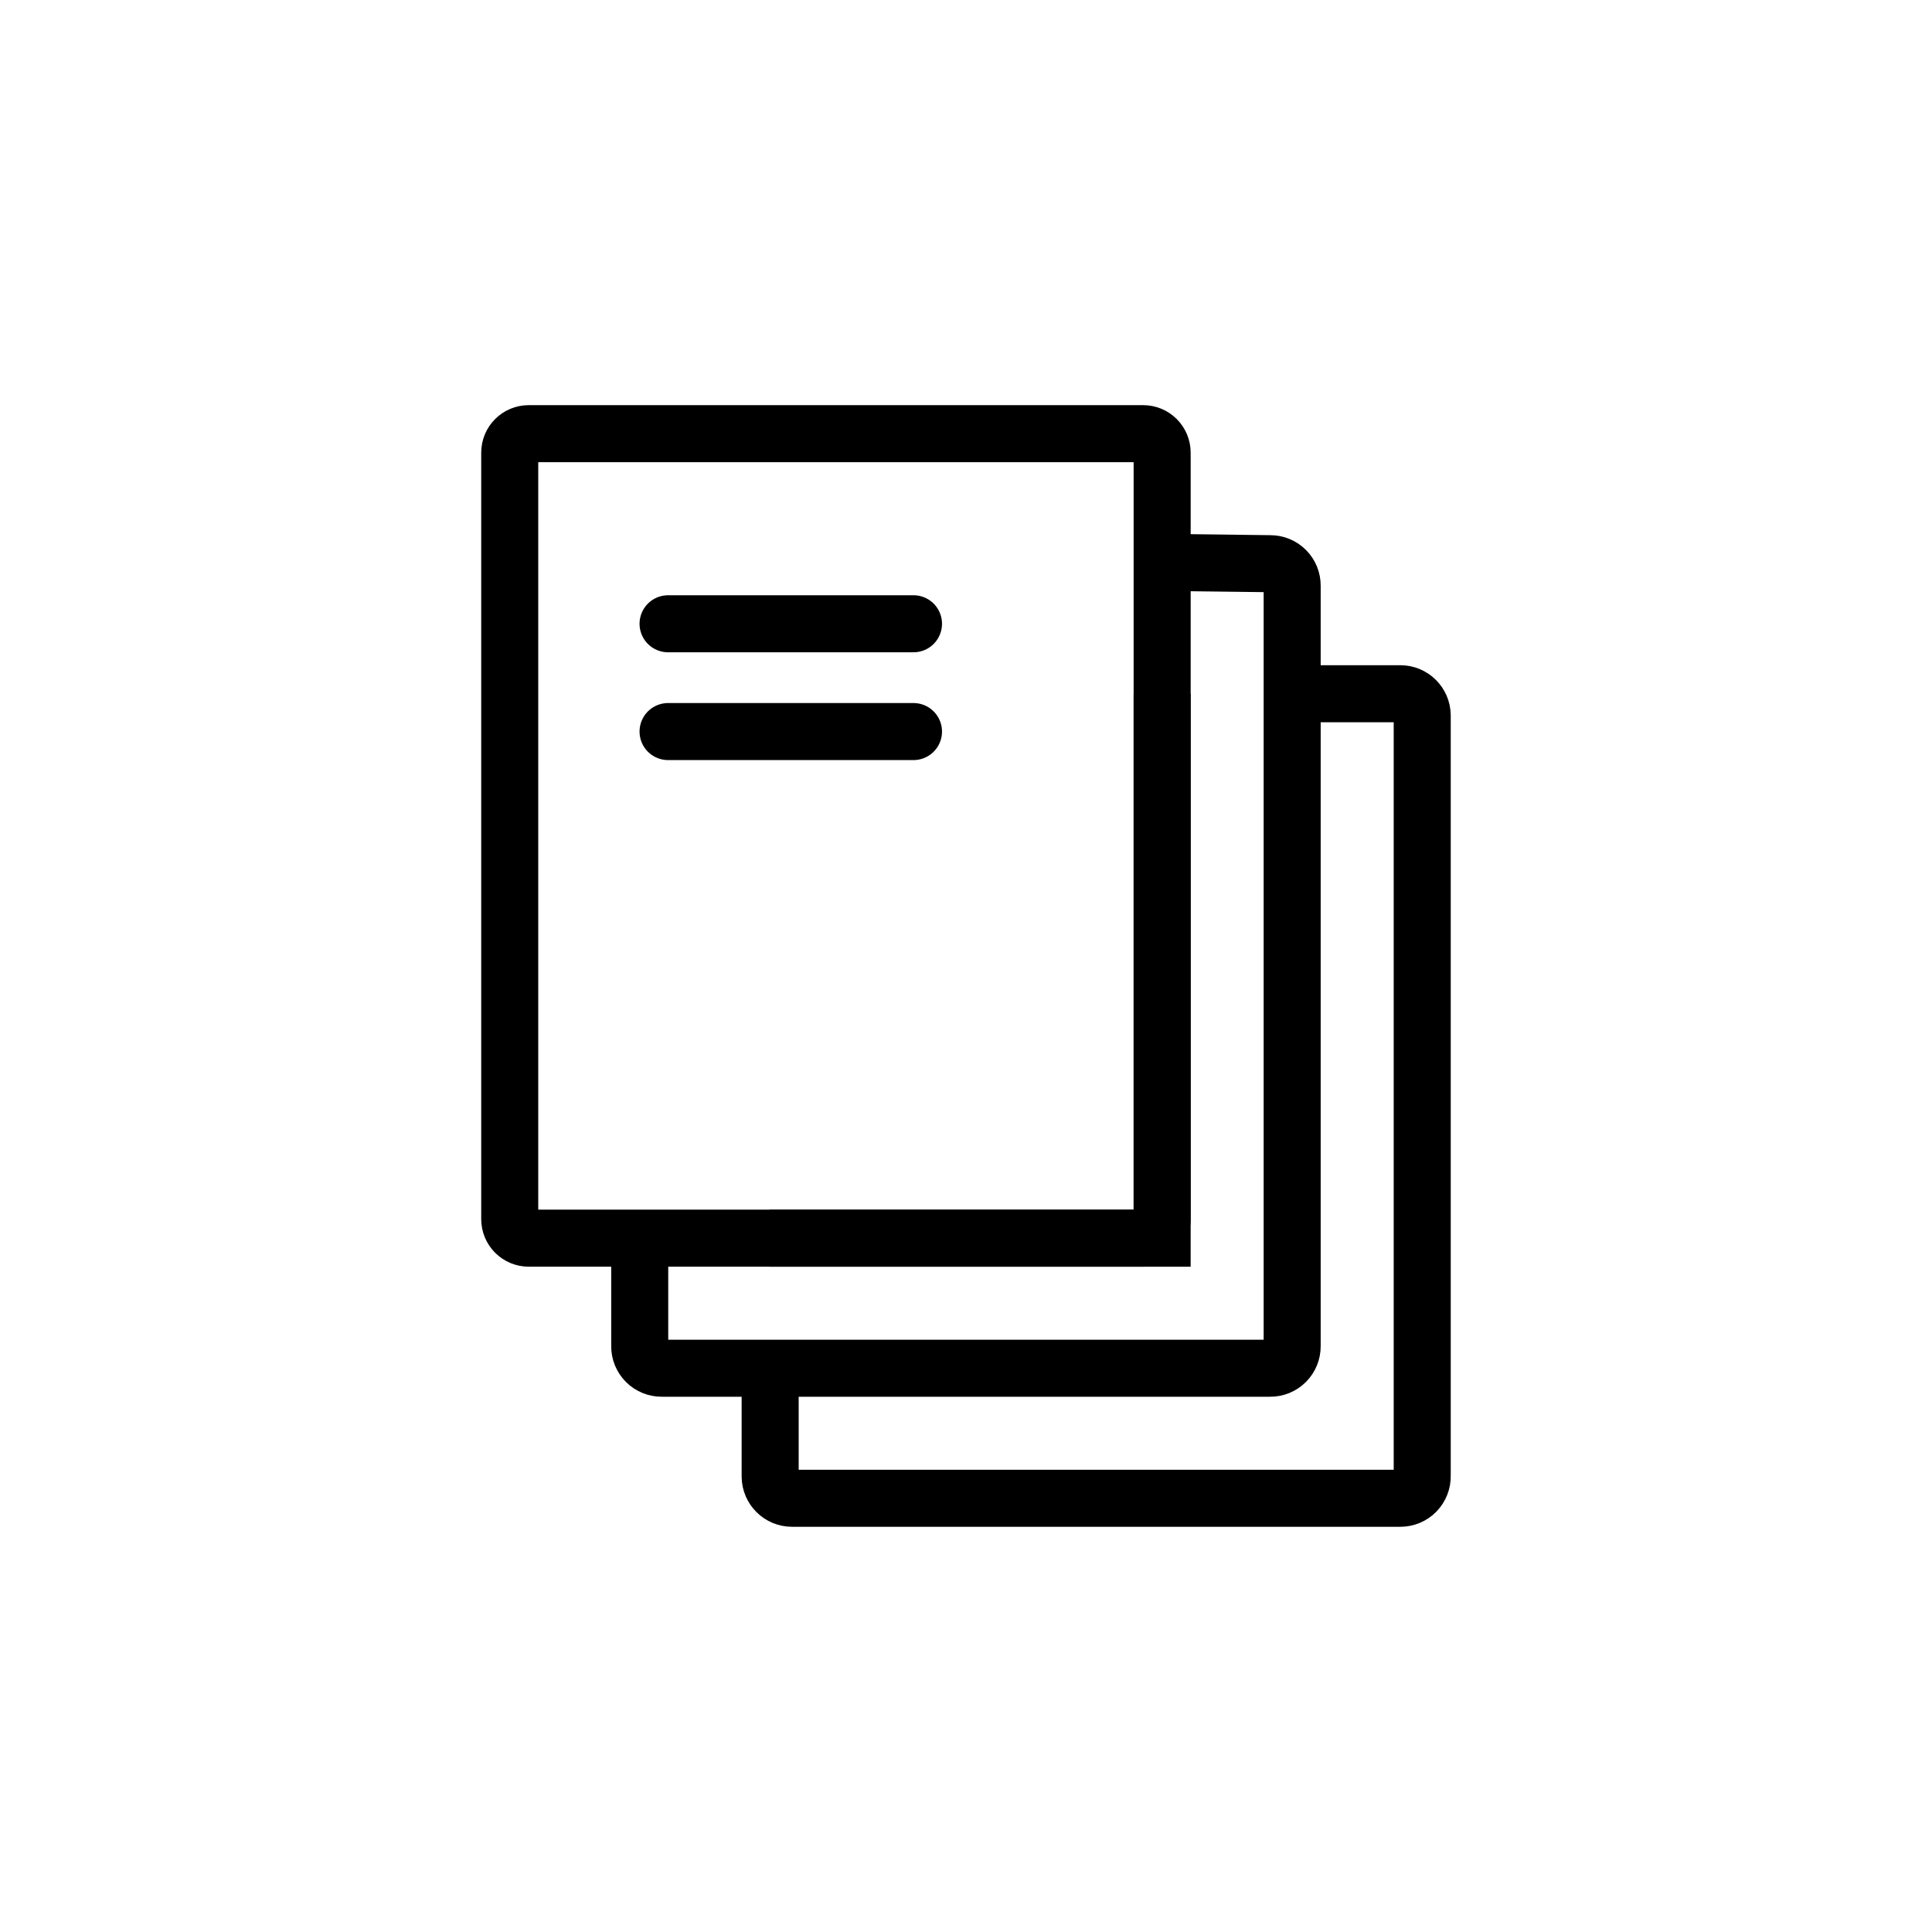
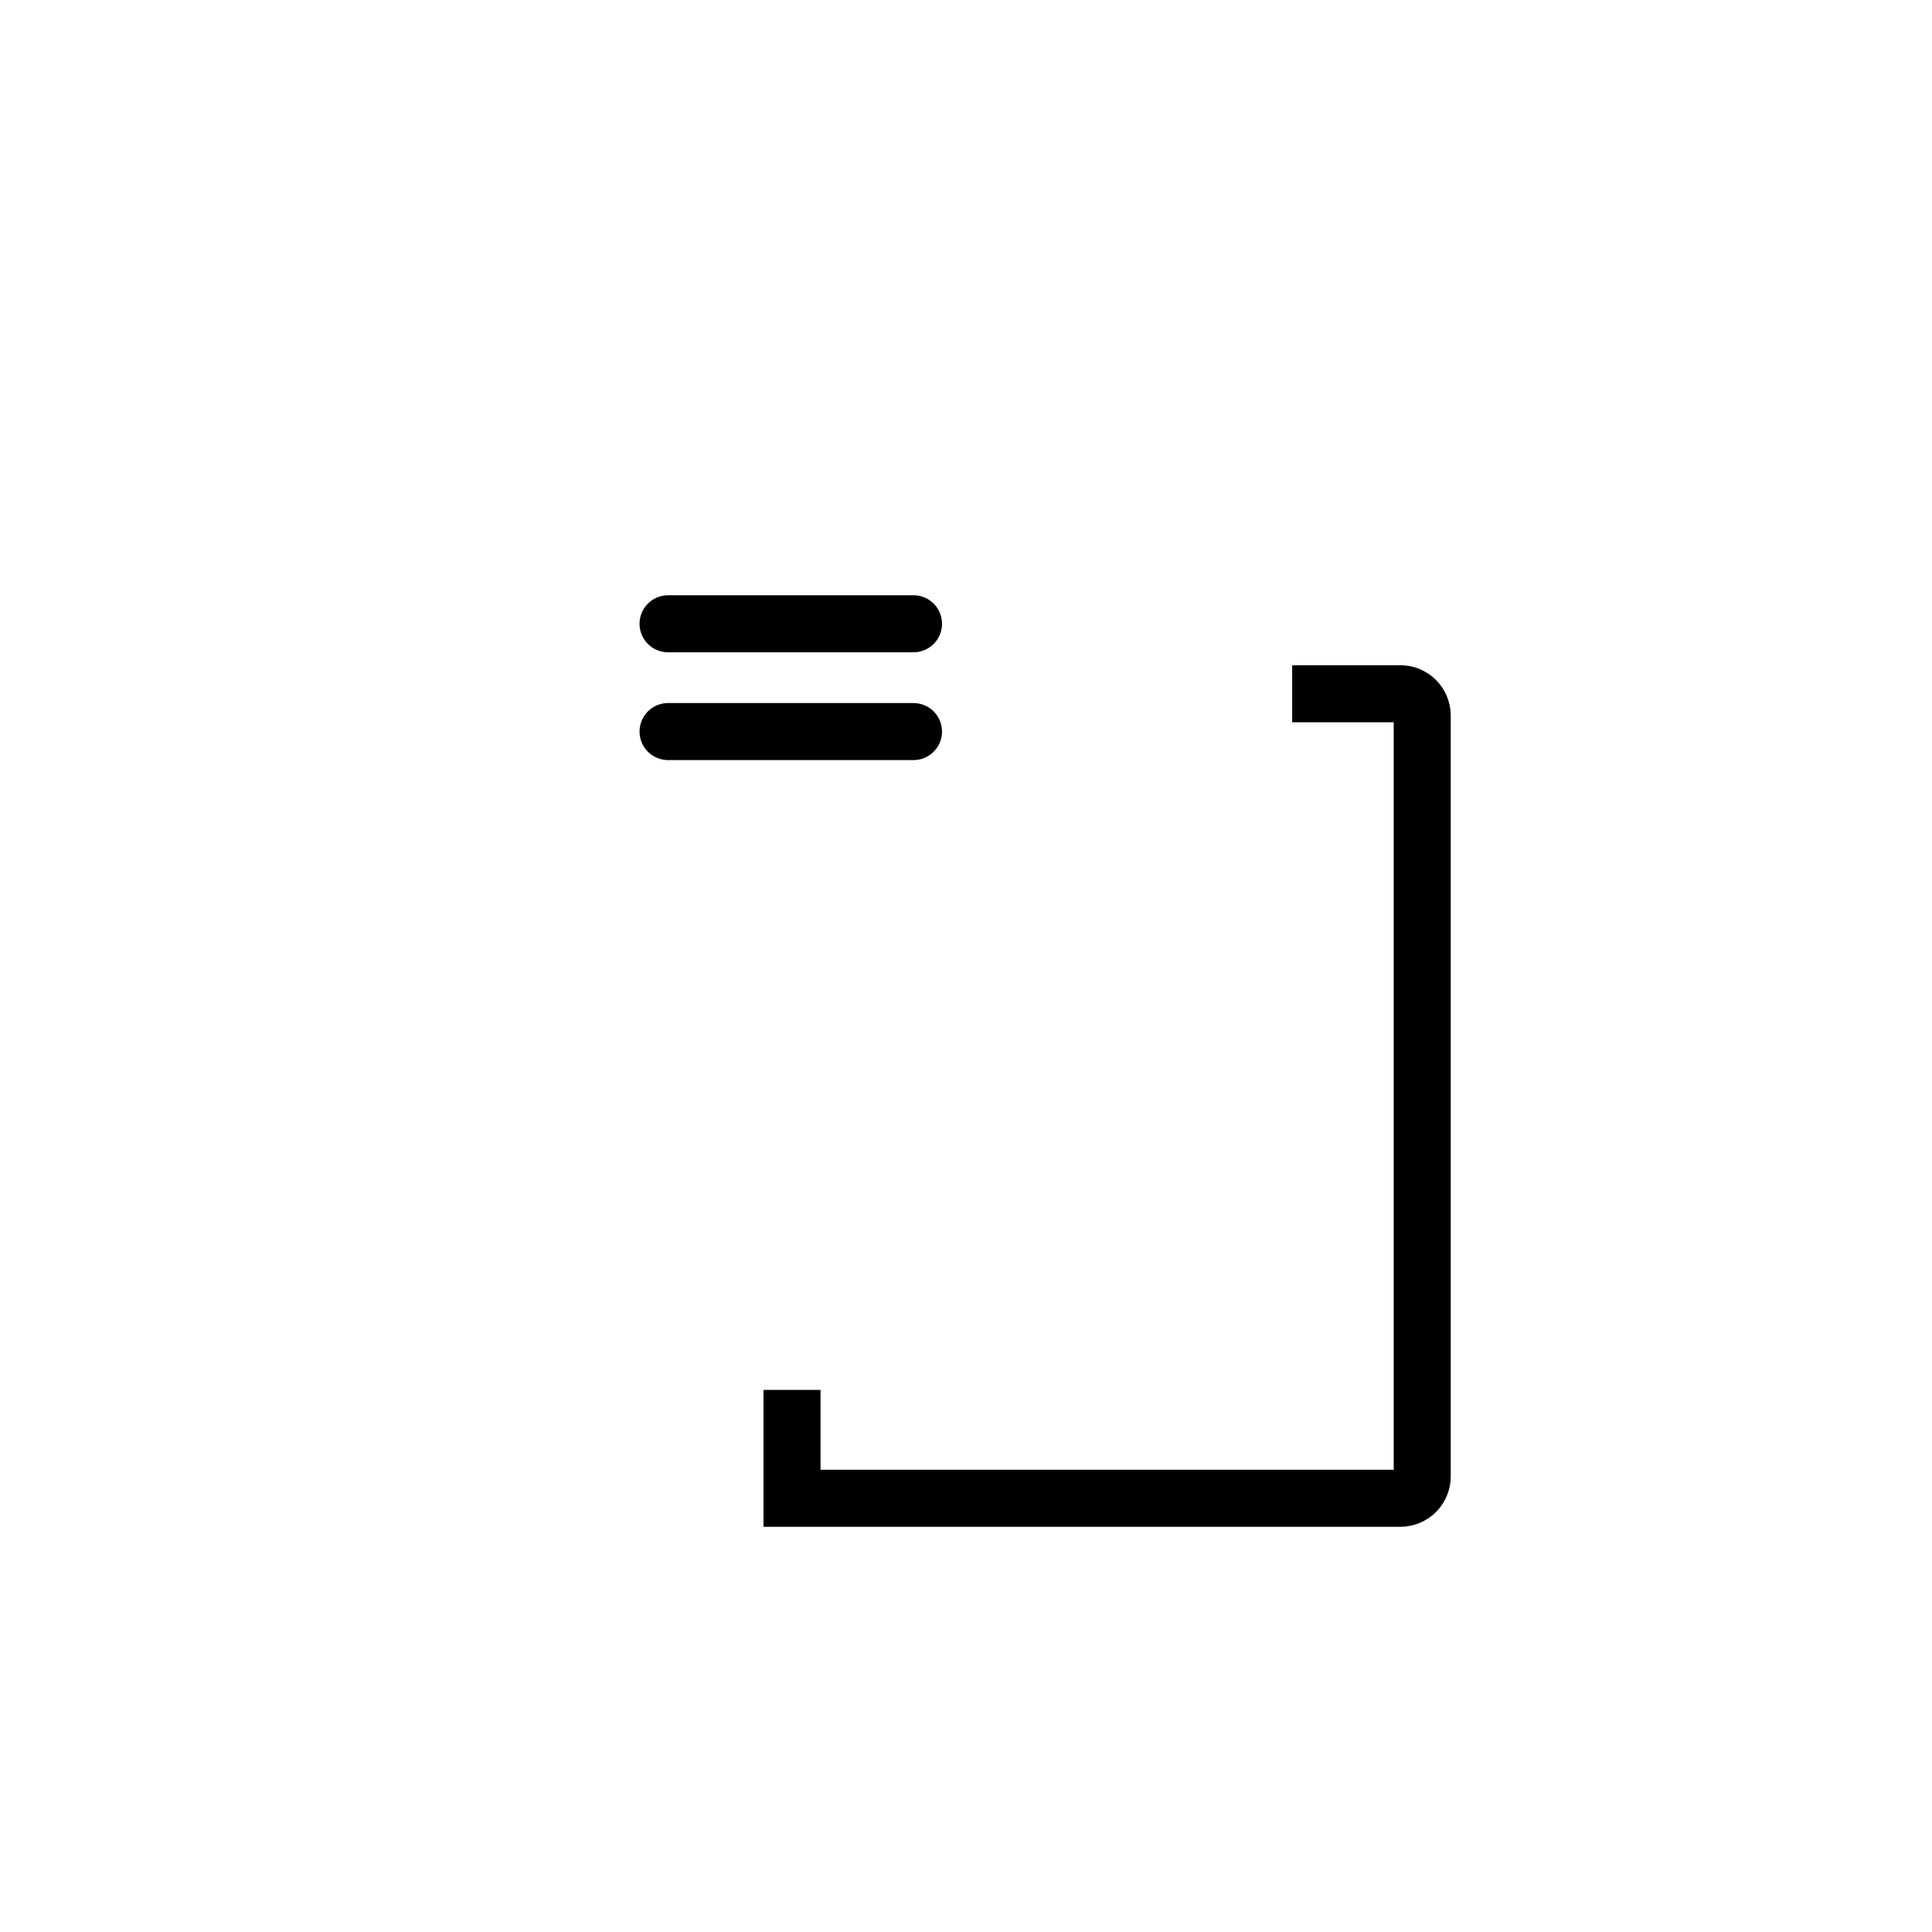
<svg xmlns="http://www.w3.org/2000/svg" width="800px" height="800px" version="1.1" viewBox="144 144 512 512">
  <defs>
    <clipPath id="a">
      <path d="m148.09 148.09h503.81v503.81h-503.81z" />
    </clipPath>
  </defs>
  <g fill="none" stroke="#000000" stroke-width="3">
    <g clip-path="url(#a)" stroke-miterlimit="10">
-       <path transform="matrix(5.038 0 0 5.038 148.09 148.09)" d="m60.32 28.77 5.69 0.07c0.306 0 0.6 0.122 0.816 0.34 0.216 0.218 0.336 0.513 0.333 0.82v40c0.002 0.309-0.119 0.605-0.337 0.823-0.218 0.219-0.514 0.34-0.823 0.337h-32c-0.309 0.002-0.606-0.119-0.823-0.337-0.218-0.218-0.34-0.514-0.337-0.823v-5.7m27.48-28.62v28.64h-20.64" />
-       <path transform="matrix(5.038 0 0 5.038 148.09 148.09)" d="m67.16 35.68h5.69-7.75e-4c0.632 0 1.145 0.509 1.151 1.141v40c0.008 0.31-0.11 0.61-0.326 0.833-0.216 0.222-0.513 0.347-0.824 0.347h-32c-0.631 0-1.144-0.509-1.15-1.141v-5.7" />
-       <path transform="matrix(5.038 0 0 5.038 148.09 148.09)" d="m59.32 22h-32.32c-0.552 0-0.999 0.447-0.999 0.999v40.32c0 0.265 0.105 0.519 0.292 0.707s0.442 0.293 0.707 0.293h32.32c0.265 0 0.519-0.105 0.707-0.293s0.293-0.442 0.293-0.707v-40.32c0-0.265-0.105-0.519-0.293-0.707s-0.442-0.292-0.707-0.292z" />
+       <path transform="matrix(5.038 0 0 5.038 148.09 148.09)" d="m67.16 35.68h5.69-7.75e-4c0.632 0 1.145 0.509 1.151 1.141v40c0.008 0.31-0.11 0.61-0.326 0.833-0.216 0.222-0.513 0.347-0.824 0.347h-32v-5.7" />
    </g>
    <path transform="matrix(5.038 0 0 5.038 148.09 148.09)" d="m34.33 32h12.91" stroke-linecap="round" stroke-linejoin="round" />
    <path transform="matrix(5.038 0 0 5.038 148.09 148.09)" d="m34.33 37.67h12.91" stroke-linecap="round" stroke-linejoin="round" />
  </g>
</svg>